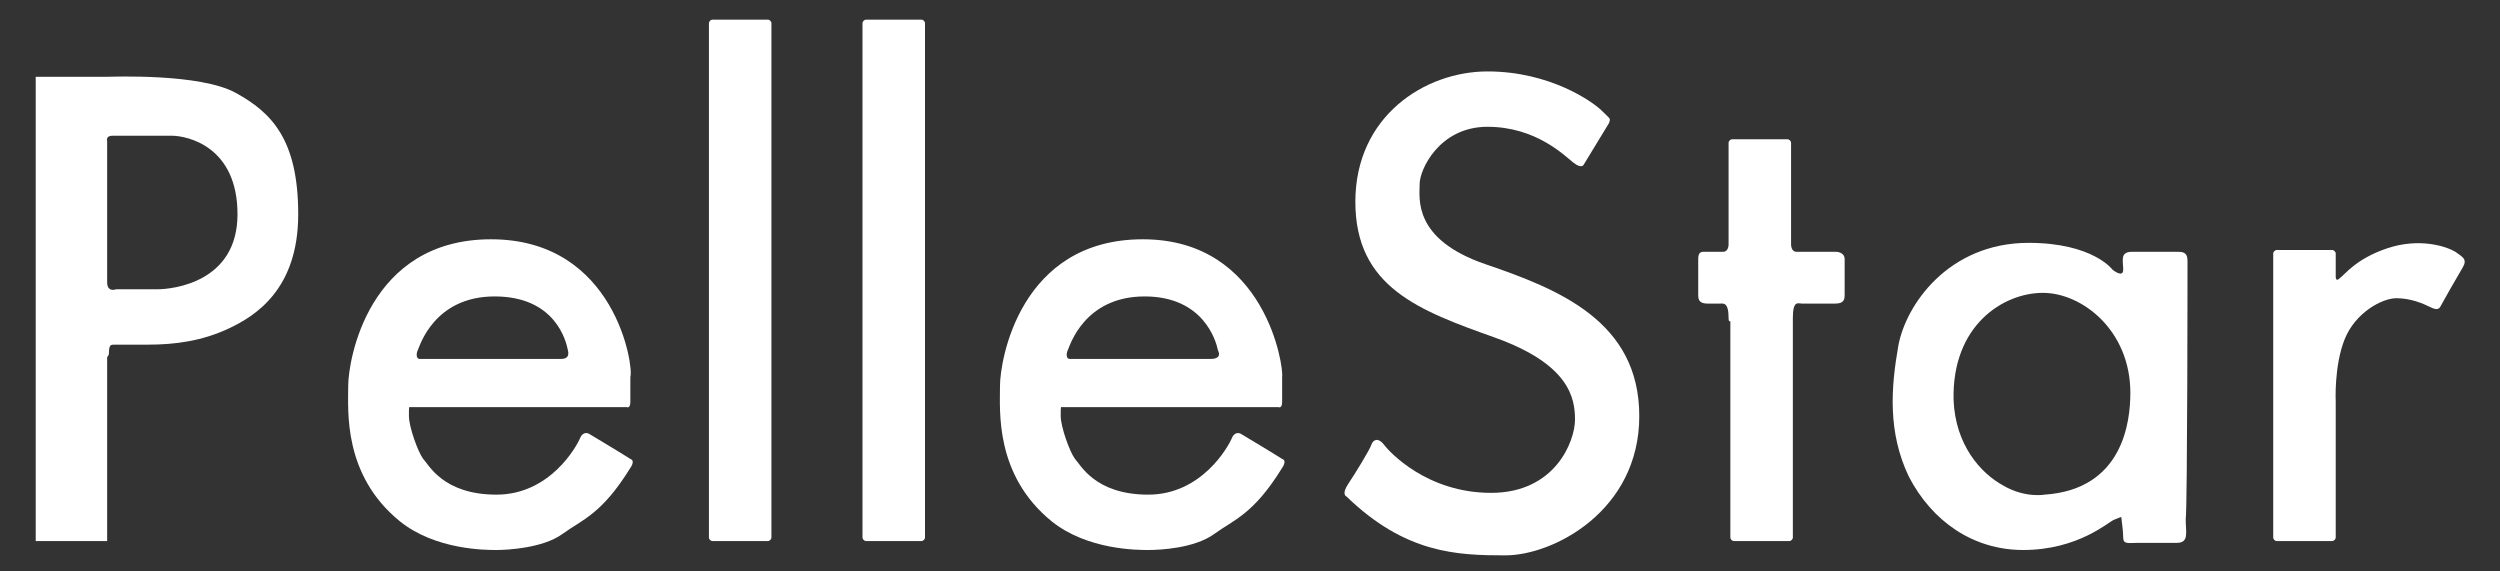
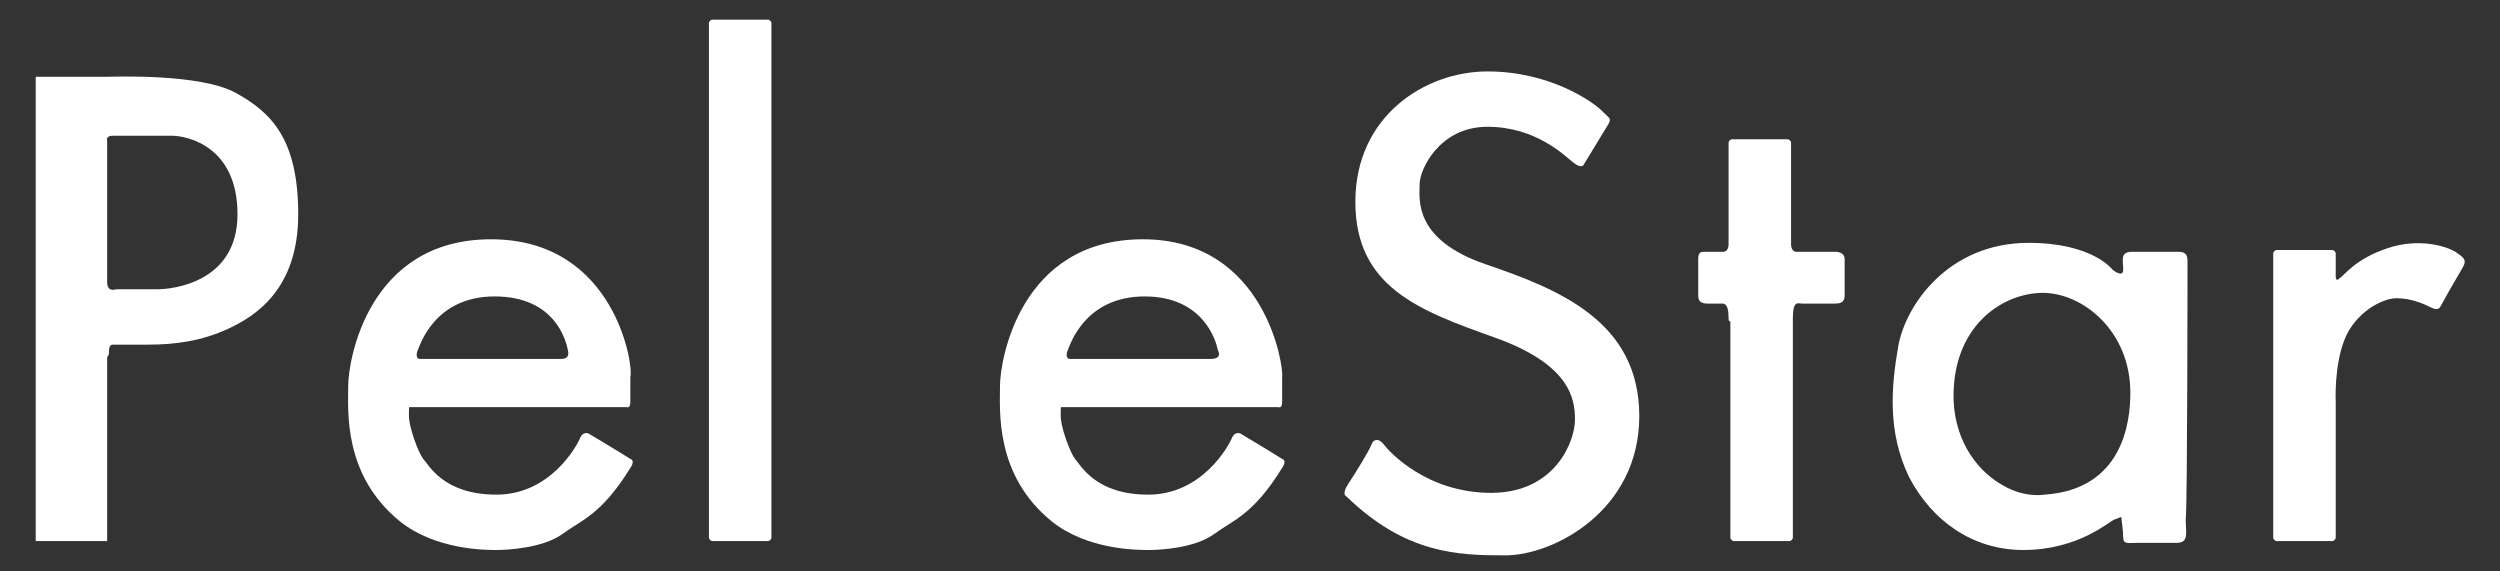
<svg xmlns="http://www.w3.org/2000/svg" version="1.1" id="レイヤー_1" x="0px" y="0px" width="140px" height="32px" viewBox="0 0 140 32" style="enable-background:new 0 0 140 32;" xml:space="preserve">
  <rect x="0" y="0" width="140" height="32" fill="#333333" stroke="none" />
  <style type="text/css">
	.st0{fill:#FFFFFF;}
</style>
  <g>
    <path class="st0" d="M13.2,5.2c-2-1.1-6.9-0.9-7.2-0.9v0H2v26h4V20c0,0,0.1-0.1,0.1-0.2c0-0.5,0.1-0.5,0.3-0.5s0.4,0,1.9,0   s3-0.2,4.5-0.9s3.9-2.2,3.9-6.4S15.2,6.3,13.2,5.2z M8.8,16.2c-0.9,0-2.3,0-2.3,0S6,16.4,6,15.8S6,8,6,7.9c0,0-0.1-0.3,0.3-0.3   s2.4,0,3.3,0s3.7,0.6,3.7,4.4S9.7,16.2,8.8,16.2z" />
    <path class="st0" d="M27.5,13.4c-6.9,0-8,6.8-8,8.2c0,1.4-0.3,5,2.9,7.6c2,1.6,4.8,1.6,5.4,1.6s2.6-0.1,3.7-0.9   c1.1-0.8,2.2-1.1,3.8-3.7c0,0,0.3-0.4,0-0.5c-0.3-0.2-2.3-1.4-2.3-1.4s-0.3-0.2-0.5,0.2c-0.2,0.5-1.7,3.2-4.7,3.2   c-3,0-3.8-1.7-4.1-2c-0.3-0.4-0.8-1.8-0.8-2.4s0-0.5,0.1-0.5h12.1c0,0,0.2,0.1,0.2-0.3c0-0.4,0-0.8,0-1.4   C35.5,20.6,34.5,13.4,27.5,13.4z M31.4,20.1c-0.3,0-7.9,0-7.9,0c-0.2,0-0.2-0.3-0.1-0.5s0.9-3,4.3-3s4,2.5,4.1,3   C31.9,20,31.7,20.1,31.4,20.1z" />
    <path class="st0" d="M64,13.4c-6.9,0-8,6.8-8,8.2c0,1.4-0.3,5,2.9,7.6c2,1.6,4.8,1.6,5.4,1.6c0.7,0,2.6-0.1,3.7-0.9   c1.1-0.8,2.2-1.1,3.8-3.7c0,0,0.3-0.4,0-0.5c-0.3-0.2-2.3-1.4-2.3-1.4s-0.3-0.2-0.5,0.2c-0.2,0.5-1.7,3.2-4.7,3.2   c-3,0-3.8-1.7-4.1-2c-0.3-0.4-0.8-1.8-0.8-2.4s0-0.5,0.1-0.5h12.1c0,0,0.2,0.1,0.2-0.3c0-0.4,0-0.8,0-1.4   C71.9,20.6,70.9,13.4,64,13.4z M67.8,20.1c-0.3,0-7.9,0-7.9,0c-0.2,0-0.2-0.3-0.1-0.5s0.9-3,4.3-3c3.3,0,4,2.5,4.1,3   C68.4,20,68.1,20.1,67.8,20.1z" />
    <path class="st0" d="M43,1.1h-3.1c-0.1,0-0.2,0.1-0.2,0.2v28.8c0,0.1,0.1,0.2,0.2,0.2H43c0.1,0,0.2-0.1,0.2-0.2V1.3   C43.2,1.2,43.1,1.1,43,1.1z" />
-     <path class="st0" d="M51.6,1.1h-3.1c-0.1,0-0.2,0.1-0.2,0.2v28.8c0,0.1,0.1,0.2,0.2,0.2h3.1c0.1,0,0.2-0.1,0.2-0.2V1.3   C51.8,1.2,51.7,1.1,51.6,1.1z" />
    <path class="st0" d="M83.2,14.8c-4.1-1.4-3.7-3.7-3.7-4.5s1.1-3.2,3.8-3.2s4.3,1.6,4.8,2s0.6,0.1,0.6,0.1l1.4-2.3   c0.1-0.3,0.1-0.2-0.4-0.7s-2.9-2.2-6.4-2.2s-7.4,2.5-7.4,7.3s3.6,6.1,7.8,7.6s4.5,3.4,4.5,4.6s-1.1,4.1-4.7,4.1s-5.7-2.3-6-2.7   s-0.6-0.3-0.7,0s-0.9,1.6-1.3,2.2s-0.1,0.7-0.1,0.7c3.3,3.2,6.2,3.3,8.9,3.3s7.5-2.5,7.5-7.8S87.3,16.2,83.2,14.8z" />
    <path class="st0" d="M102.8,14.1c-0.2,0-1.9,0-2.2,0s-0.3-0.4-0.3-0.4l0,0.1V8c0-0.1-0.1-0.2-0.2-0.2H97c-0.1,0-0.2,0.1-0.2,0.2   v5.7l0,0c0,0,0,0.4-0.3,0.4s-0.9,0-1.1,0s-0.3,0.1-0.3,0.4s0,1.8,0,2s0,0.5,0.5,0.5s0.5,0,0.7,0s0.5-0.1,0.5,0.8   c0,0.1,0,0.2,0.1,0.2v12.1c0,0.1,0.1,0.2,0.2,0.2h3.1c0.1,0,0.2-0.1,0.2-0.2V17.8c0,0,0,0,0,0c0-1,0.3-0.8,0.5-0.8s1.4,0,1.9,0   s0.5-0.3,0.5-0.5s0-1.7,0-2S103,14.1,102.8,14.1z" />
    <path class="st0" d="M122.5,14.6c0-0.5-0.3-0.5-0.6-0.5s-1.8,0-2.5,0s-0.5,0.5-0.5,1s-0.6,0-0.6,0s-1.1-1.5-4.7-1.5   c-4.5,0-6.9,3.5-7.3,5.8s-0.6,4.8,0.6,7.3c1.3,2.5,3.6,4.1,6.4,4.1c3.1,0,4.8-1.6,5.1-1.7s0.4-0.2,0.4-0.1s0.1,0.7,0.1,1.1   s0.3,0.3,0.8,0.3s1.5,0,2.2,0c0.7,0,0.5-0.6,0.5-1.3C122.5,28.3,122.5,14.6,122.5,14.6z M114.5,27.7c0,0-1.1,0.2-2.3-0.5   c-1.3-0.7-2.7-2.3-2.8-4.8c-0.1-4.2,2.8-6,5-6s4.9,2.1,4.9,5.6C119.3,23.6,118.9,27.4,114.5,27.7z" />
    <path class="st0" d="M137.5,14.1c-0.5-0.3-2-0.8-3.8-0.2s-2.4,1.5-2.7,1.7c-0.2,0.2-0.2-0.1-0.2-0.1v-1.3c0-0.1-0.1-0.2-0.2-0.2   h-3.1c-0.1,0-0.2,0.1-0.2,0.2v15.9c0,0.1,0.1,0.2,0.2,0.2h3.1c0.1,0,0.2-0.1,0.2-0.2v-7.6l0,0c0,0-0.1-2,0.5-3.5   c0.6-1.5,2.1-2.3,2.9-2.3c0.8,0,1.5,0.3,1.9,0.5s0.5,0.1,0.6-0.1s0.9-1.6,1.2-2.1S137.9,14.4,137.5,14.1z" />
  </g>
</svg>